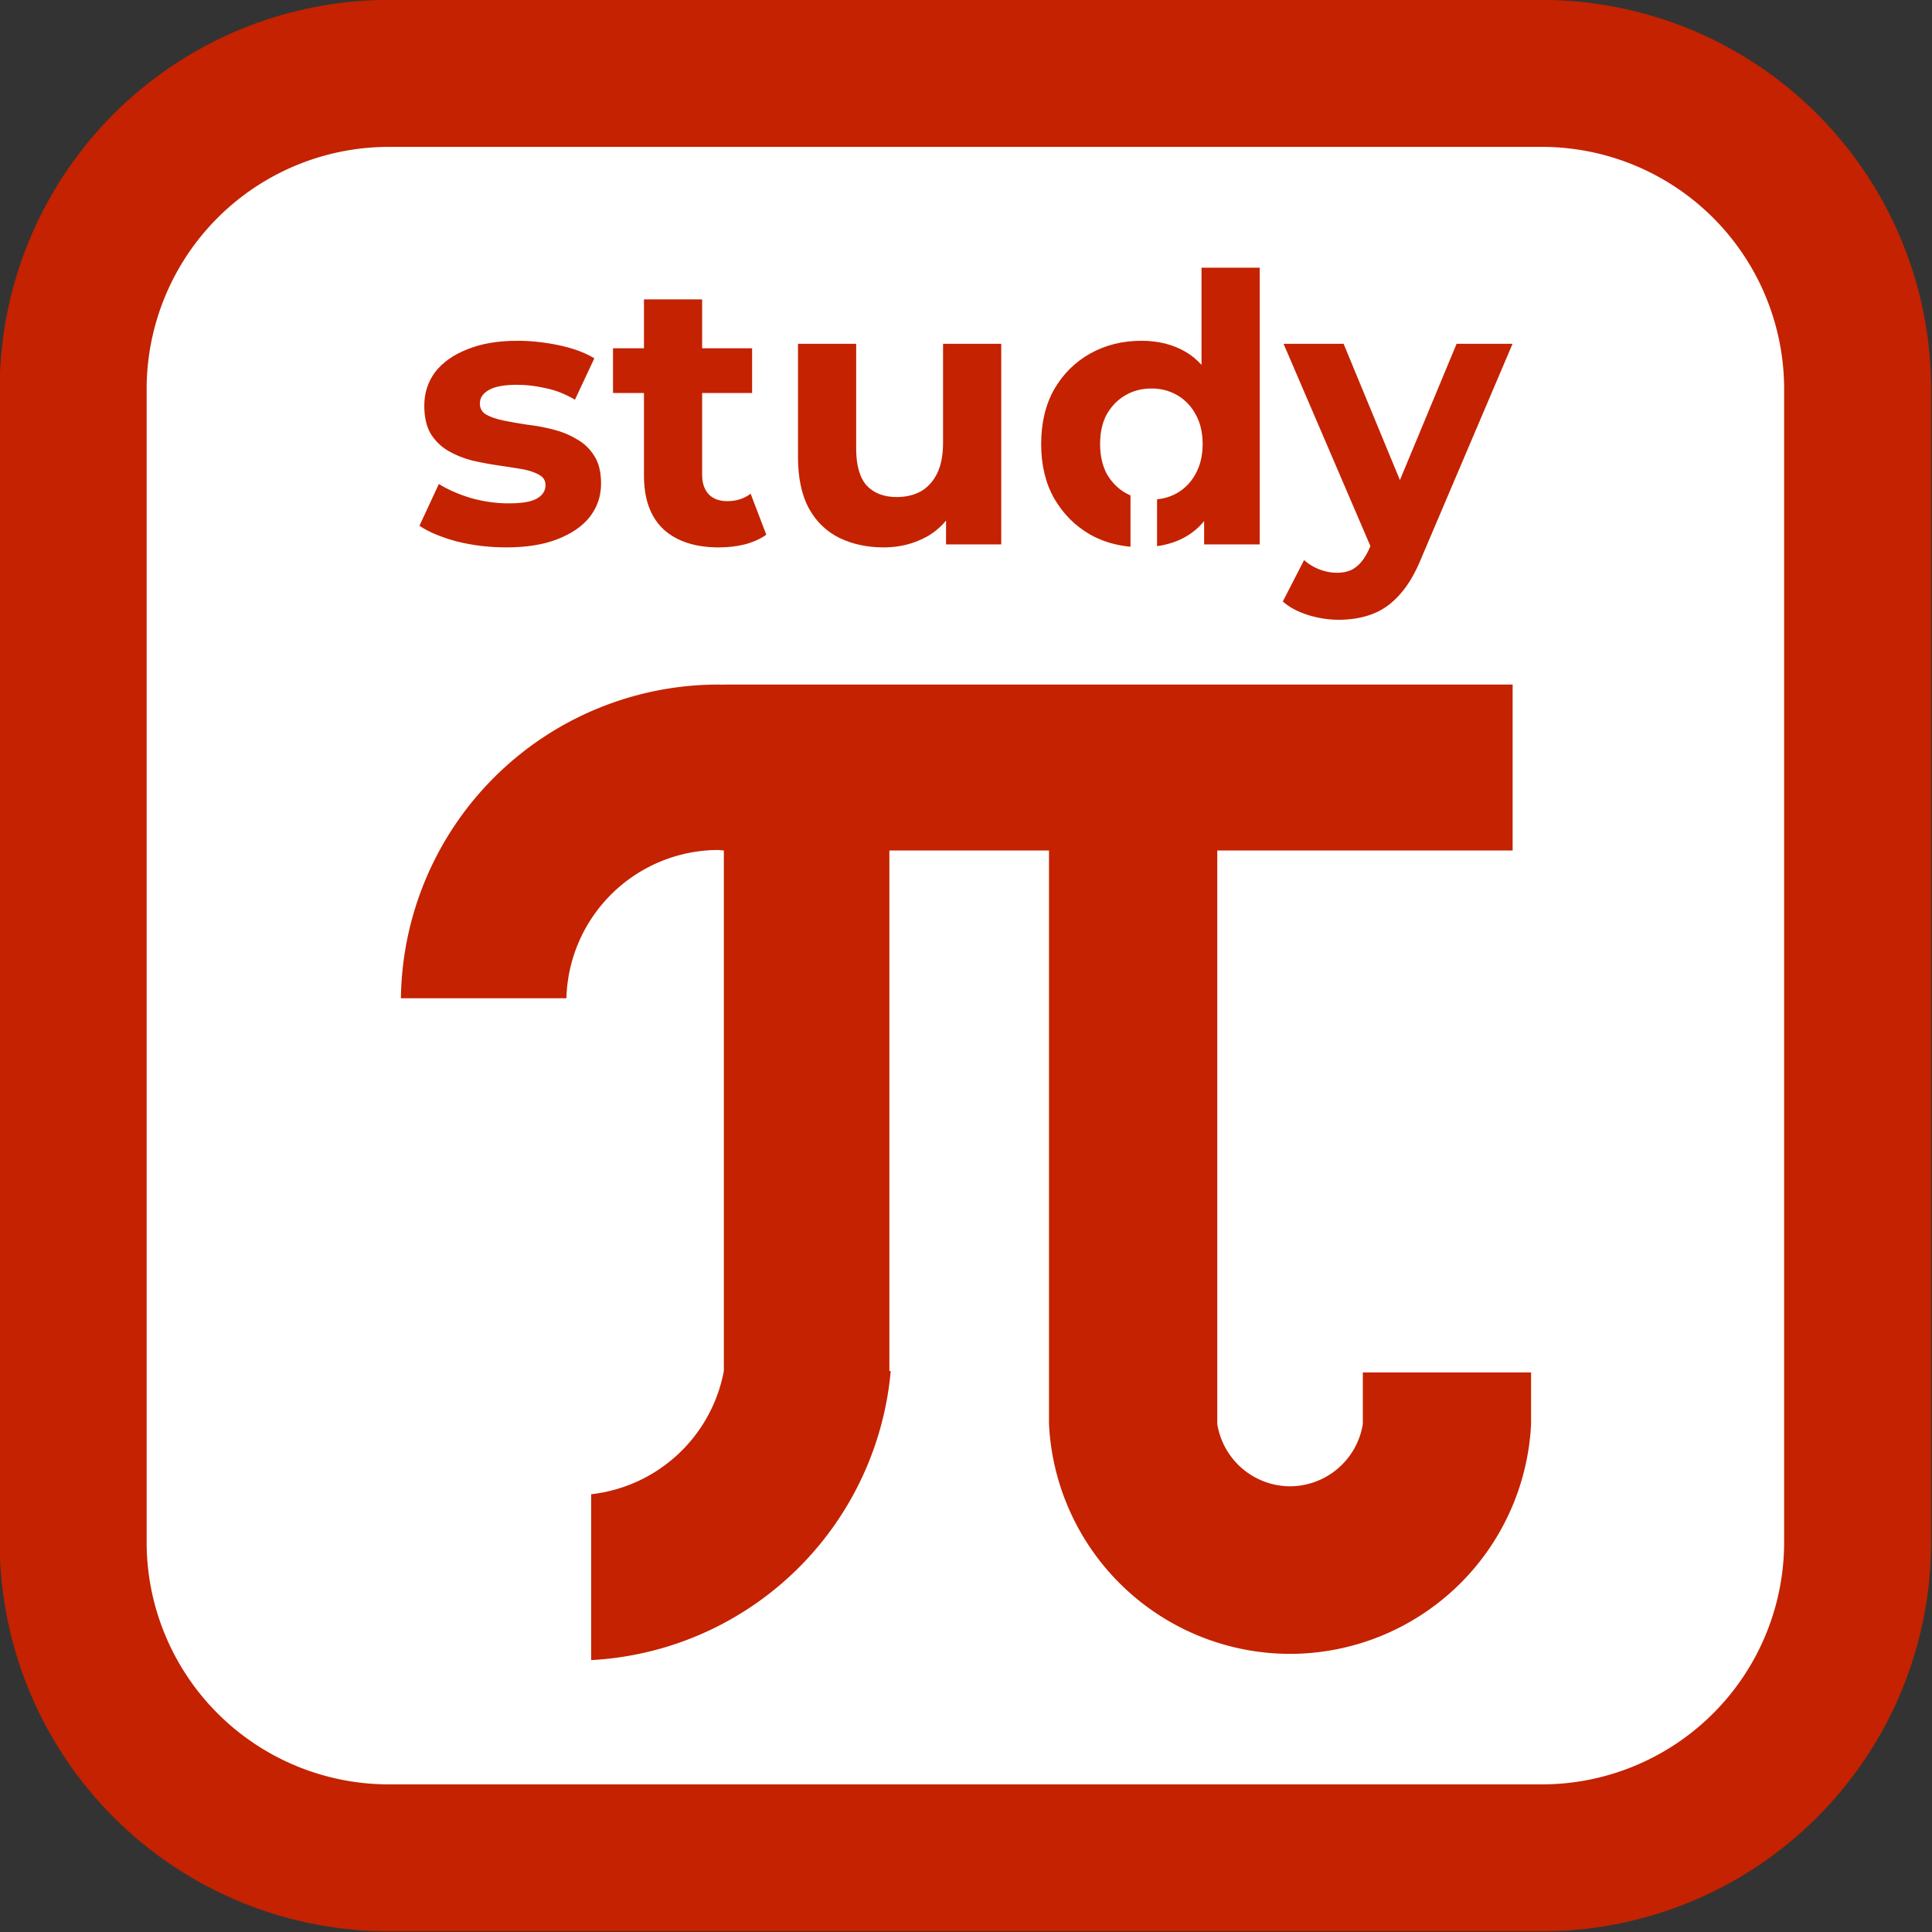
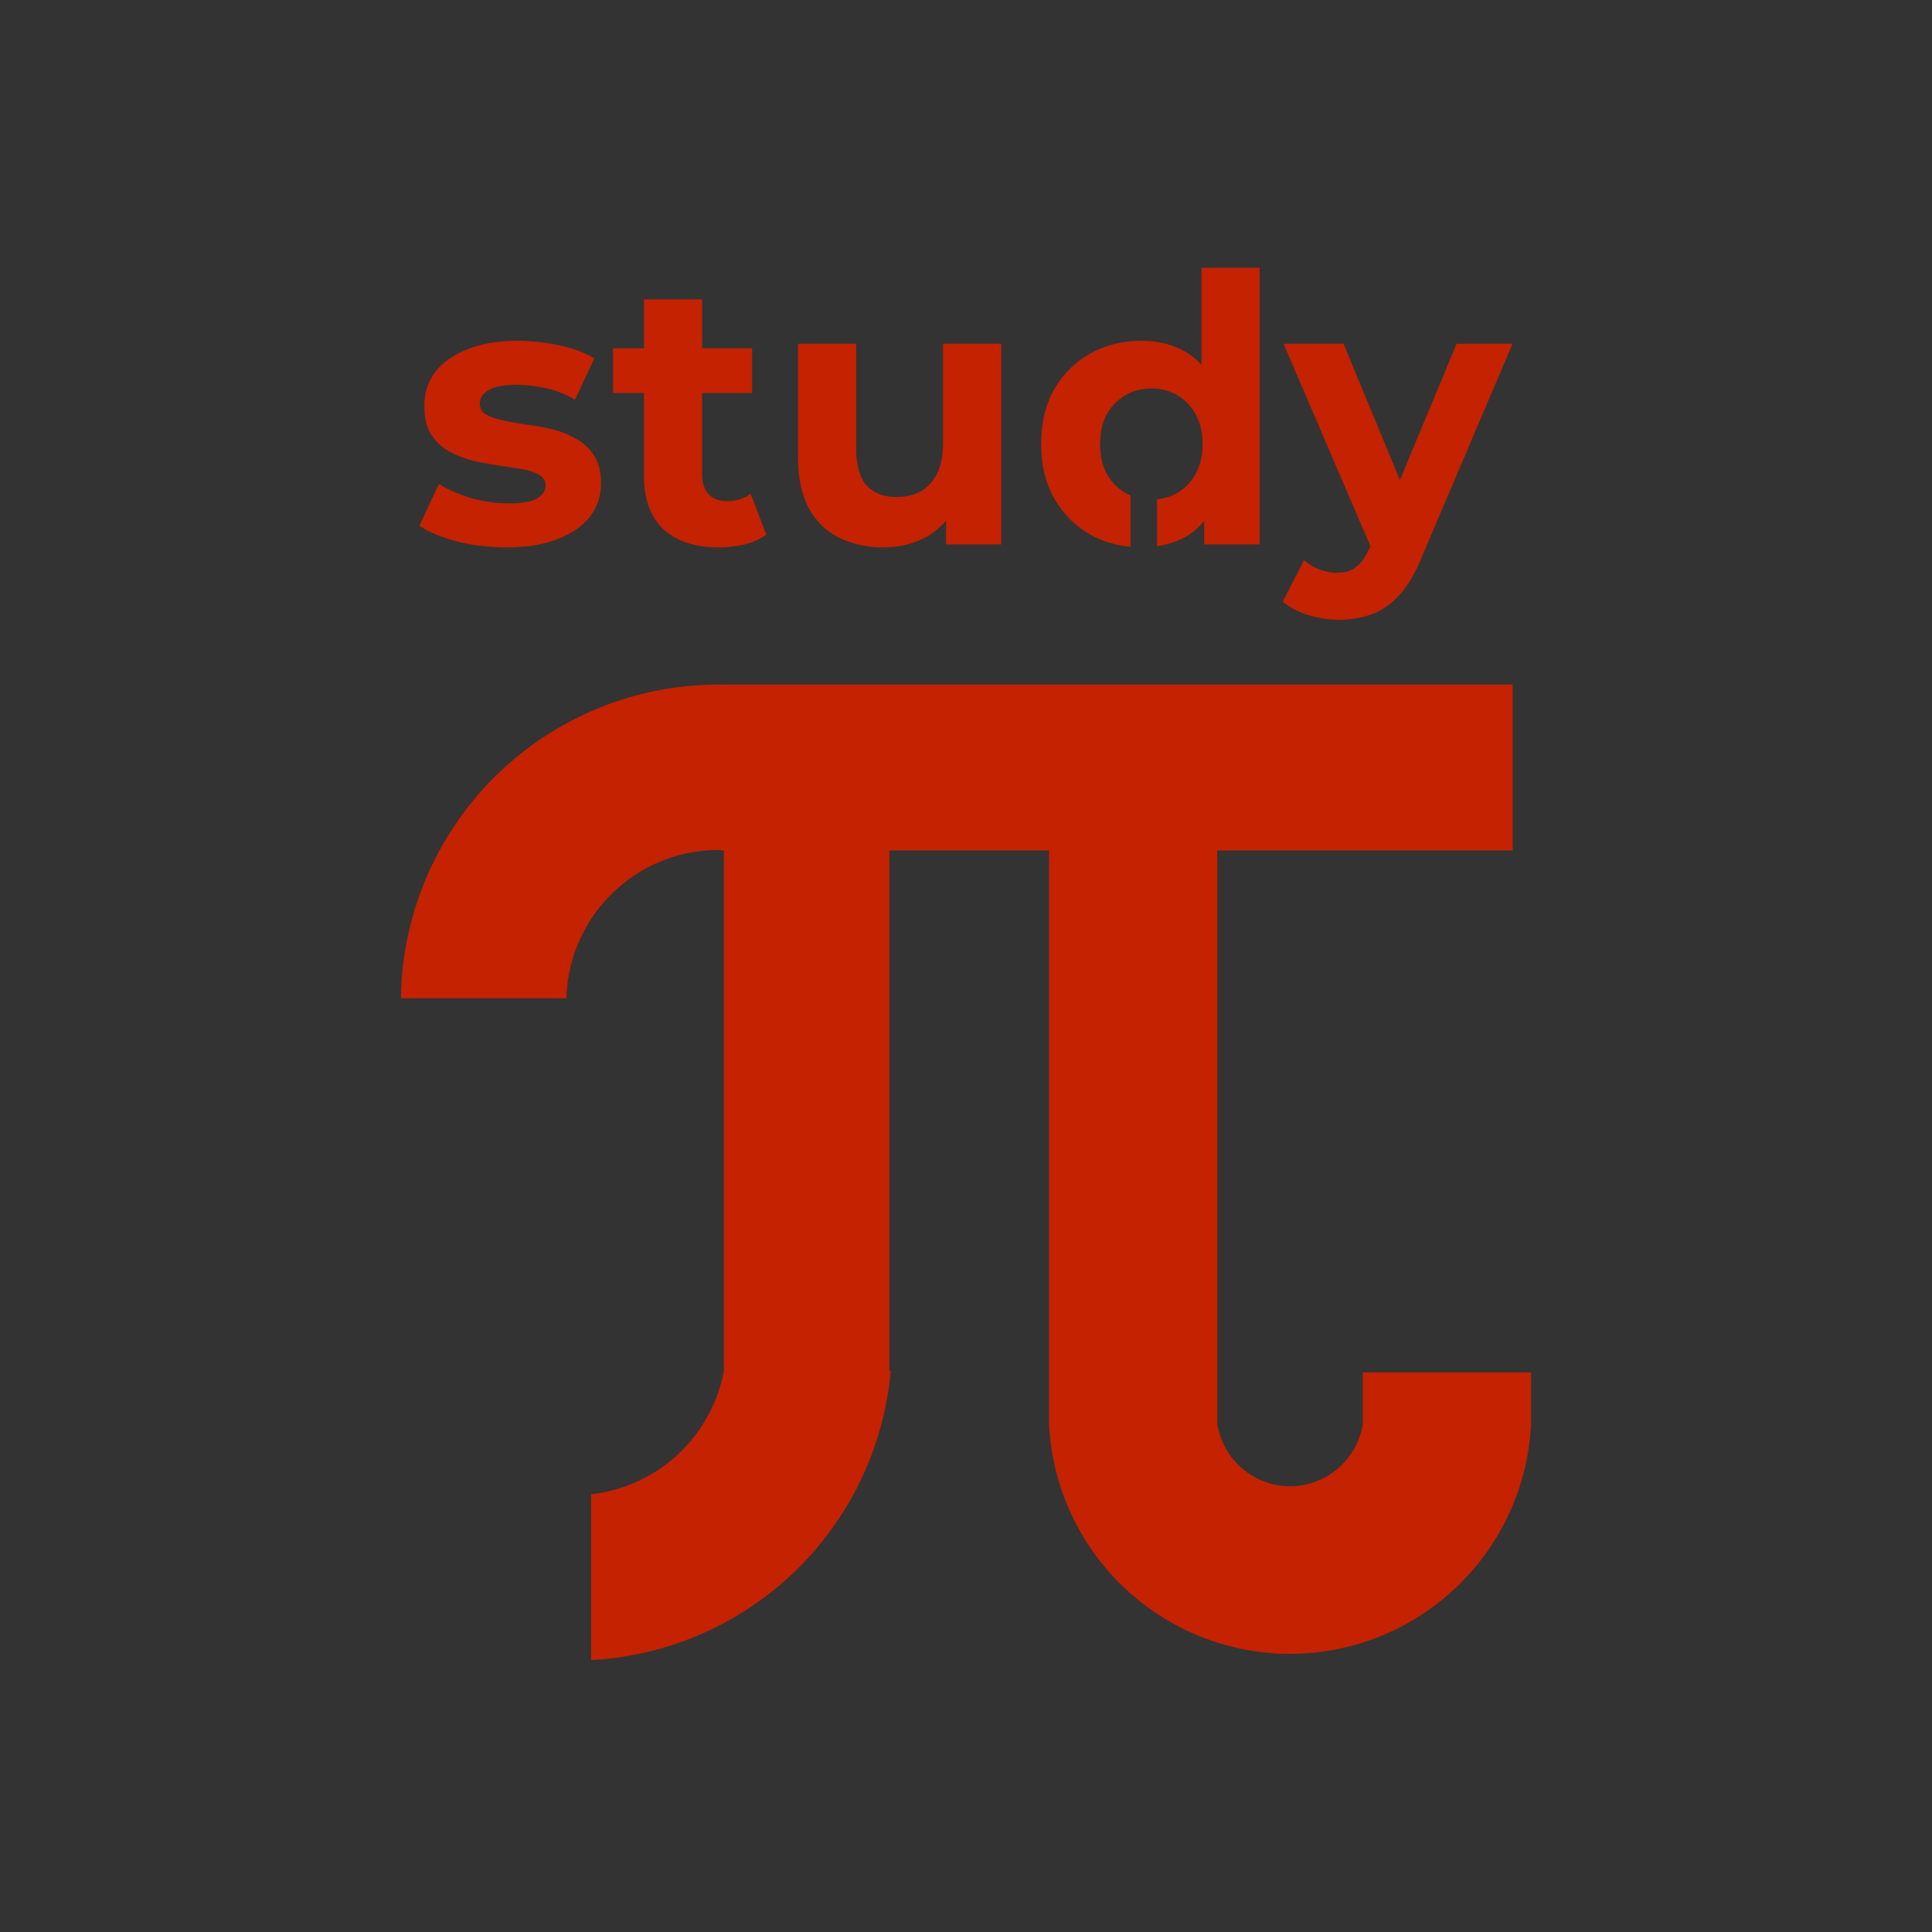
<svg xmlns="http://www.w3.org/2000/svg" xmlns:ns1="http://www.inkscape.org/namespaces/inkscape" xmlns:ns2="http://sodipodi.sourceforge.net/DTD/sodipodi-0.dtd" width="536.391" height="536.391" viewBox="0 0 141.92 141.92" version="1.1" id="svg1" ns1:version="1.4 (1:1.4+202410161351+e7c3feb100)" xml:space="preserve" ns2:docname="pi-ai-logo-design.svg" ns1:export-filename="pi.svg" ns1:export-xdpi="96" ns1:export-ydpi="96">
  <rect x="0" y="0" width="141.92" height="141.92" fill="#333333" stroke="none" />
  <ns2:namedview id="namedview1" pagecolor="#3a3a3a" bordercolor="#000000" borderopacity="0.263" ns1:showpageshadow="2" ns1:pageopacity="0.0" ns1:pagecheckerboard="true" ns1:deskcolor="#3a3a3a" ns1:document-units="px" ns1:export-bgcolor="#ffffff00" showborder="true" labelstyle="default" shape-rendering="auto" ns1:zoom="1.1236369" ns1:cx="12.014557" ns1:cy="294.13416" ns1:window-width="1920" ns1:window-height="946" ns1:window-x="0" ns1:window-y="0" ns1:window-maximized="1" ns1:current-layer="layer1">
    <ns1:page x="0" y="0" width="141.92" height="141.92" id="page2" margin="0" bleed="0" />
  </ns2:namedview>
  <defs id="defs1">
    <ns1:path-effect effect="fillet_chamfer" id="path-effect1" is_visible="true" lpeversion="1" nodesatellites_param="F,0,1,1,0,22.741,0,1 @ F,0,0,1,0,22.741,0,1 @ F,0,1,1,0,22.741,0,1 @ F,0,1,1,0,22.741,0,1" radius="0" unit="px" method="auto" mode="F" chamfer_steps="1" flexible="false" use_knot_distance="true" apply_no_radius="true" apply_with_radius="true" only_selected="false" hide_knots="false" />
  </defs>
  <g ns1:label="Layer 1" ns1:groupmode="layer" id="layer1" transform="translate(-406.65,19.798)">
    <g id="g6" transform="translate(294.101,-33.356)">
-       <path id="rect1" style="fill:#ffffff;fill-opacity:1;stroke:#c42200;stroke-width:10.583;stroke-linecap:round;stroke-linejoin:round;stroke-miterlimit:10;stroke-dasharray:none;stroke-opacity:1" d="m 99.057,21.703 h 83.029 a 22.741,22.741 45 0 1 22.741,22.741 v 83.029 a 22.741,22.741 135 0 1 -22.741,22.741 H 99.057 A 22.741,22.741 45 0 1 76.316,127.473 V 44.444 A 22.741,22.741 135 0 1 99.057,21.703 Z" ns1:path-effect="#path-effect1" ns1:original-d="M 76.31601,21.703083 H 204.82727 V 150.21434 H 76.31601 Z" transform="matrix(1.02,0,0,1.02,40.081,-3.187)" />
      <path id="path15" style="fill:#c42200;fill-opacity:1;stroke:#1abdff;stroke-width:0;stroke-linecap:round;stroke-linejoin:round;stroke-miterlimit:10;stroke-dasharray:none;stroke-opacity:0.585" d="m 165.32,63.844 v 5.2e-4 a 23.34,23.34 0 0 0 -23.321,23.044 h 12.157 a 11.189,11.189 0 0 1 11.163,-10.893 11.189,11.189 0 0 1 0.402,0.04 v 38.233 a 11.189,11.189 0 0 1 -9.747,9.052 v 12.184 a 23.34,23.34 0 0 0 22.005,-21.236 h -0.099 V 76.035 h 11.726 v 42.128 a 17.748,17.748 0 0 0 17.686,16.884 17.748,17.748 0 0 0 17.726,-16.884 v -3.788 h -12.359 v 3.788 a 5.439,5.439 0 0 1 -5.367,4.575 5.439,5.439 0 0 1 -5.325,-4.575 V 76.035 h 21.696 v -12.191 h -57.941 v 0.01 a 23.34,23.34 0 0 0 -0.402,-0.01 z" />
      <path id="text3" style="font-weight:bold;font-size:42.667px;font-family:Montserrat;-inkscape-font-specification:'Montserrat, Bold';white-space:pre;fill:#c42200;fill-opacity:1;stroke:#0a0fff;stroke-width:0;stroke-linecap:round;stroke-miterlimit:10;stroke-opacity:0.542" d="m 200.809,33.222 v 7.138 c -0.341,-0.374 -0.72,-0.694 -1.15,-0.947 -0.931,-0.548 -2.018,-0.822 -3.26,-0.822 -1.388,0 -2.639,0.31 -3.753,0.931 -1.114,0.621 -2,1.497 -2.657,2.63 -0.639,1.132 -0.959,2.475 -0.959,4.027 0,1.534 0.319,2.867 0.959,4 0.657,1.132 1.543,2.018 2.657,2.657 0.893,0.498 1.878,0.786 2.947,0.885 v -3.77 c -0.127,-0.055 -0.252,-0.113 -0.372,-0.183 -0.566,-0.329 -1.022,-0.795 -1.369,-1.397 -0.329,-0.621 -0.493,-1.351 -0.493,-2.192 0,-0.858 0.164,-1.589 0.493,-2.192 0.347,-0.603 0.803,-1.068 1.369,-1.397 0.566,-0.329 1.205,-0.494 1.918,-0.494 0.694,0 1.324,0.165 1.89,0.494 0.566,0.329 1.014,0.794 1.343,1.397 0.347,0.603 0.52,1.333 0.52,2.192 0,0.84 -0.173,1.571 -0.52,2.192 -0.329,0.603 -0.776,1.069 -1.343,1.397 -0.454,0.263 -0.95,0.416 -1.486,0.469 v 3.442 c 0.813,-0.117 1.541,-0.355 2.171,-0.733 0.492,-0.289 0.918,-0.662 1.287,-1.109 v 1.712 h 4.082 v -20.327 z m -40.956,2.329 v 3.589 h -2.274 v 3.288 h 2.274 v 6.054 c 0,1.753 0.484,3.077 1.452,3.972 0.968,0.877 2.32,1.315 4.055,1.315 0.657,0 1.288,-0.073 1.89,-0.219 0.621,-0.164 1.151,-0.402 1.589,-0.713 l -1.151,-3.013 c -0.475,0.365 -1.05,0.548 -1.726,0.548 -0.566,0 -1.013,-0.164 -1.342,-0.493 -0.329,-0.347 -0.494,-0.831 -0.494,-1.452 v -5.999 h 3.671 v -3.288 h -3.671 v -3.589 z m -9.314,3.041 c -1.425,0 -2.648,0.21 -3.671,0.63 -1.023,0.402 -1.808,0.959 -2.356,1.671 -0.53,0.712 -0.795,1.534 -0.795,2.465 0,0.84 0.155,1.525 0.466,2.055 0.329,0.53 0.758,0.95 1.288,1.26 0.53,0.31 1.114,0.548 1.753,0.712 0.639,0.146 1.269,0.265 1.89,0.356 0.639,0.091 1.223,0.183 1.753,0.274 0.53,0.091 0.95,0.228 1.26,0.411 0.329,0.164 0.493,0.42 0.493,0.767 0,0.42 -0.21,0.749 -0.63,0.986 -0.402,0.237 -1.096,0.356 -2.082,0.356 -0.895,0 -1.808,-0.128 -2.739,-0.383 -0.913,-0.274 -1.708,-0.621 -2.383,-1.041 l -1.425,3.068 c 0.676,0.457 1.589,0.84 2.739,1.151 1.169,0.292 2.384,0.438 3.644,0.438 1.479,0 2.731,-0.201 3.753,-0.603 1.041,-0.402 1.835,-0.95 2.383,-1.644 0.548,-0.712 0.822,-1.525 0.822,-2.438 0,-0.84 -0.164,-1.516 -0.493,-2.027 -0.329,-0.53 -0.758,-0.941 -1.288,-1.233 -0.511,-0.31 -1.086,-0.548 -1.725,-0.712 -0.639,-0.164 -1.278,-0.283 -1.918,-0.356 -0.621,-0.091 -1.196,-0.192 -1.726,-0.301 -0.53,-0.11 -0.959,-0.256 -1.288,-0.439 -0.31,-0.183 -0.466,-0.456 -0.466,-0.822 0,-0.402 0.219,-0.73 0.657,-0.986 0.438,-0.256 1.132,-0.384 2.082,-0.384 0.676,0 1.37,0.082 2.082,0.246 0.731,0.146 1.452,0.43 2.164,0.85 l 1.425,-3.041 c -0.694,-0.42 -1.561,-0.739 -2.602,-0.959 -1.041,-0.219 -2.064,-0.329 -3.069,-0.329 z m 20.629,0.219 v 8.328 c 0,1.516 0.265,2.767 0.794,3.753 0.53,0.968 1.269,1.689 2.219,2.164 0.968,0.475 2.063,0.713 3.287,0.713 1.132,0 2.174,-0.256 3.123,-0.767 0.57,-0.312 1.047,-0.719 1.452,-1.202 v 1.75 h 4.054 v -14.739 h -4.274 v 7.287 c 0,0.895 -0.146,1.644 -0.438,2.246 -0.292,0.584 -0.694,1.023 -1.205,1.315 -0.511,0.274 -1.096,0.411 -1.753,0.411 -0.95,0 -1.689,-0.283 -2.219,-0.849 -0.511,-0.584 -0.767,-1.489 -0.767,-2.712 v -7.698 z m 35.668,0 6.38,14.862 -0.052,0.124 c -0.292,0.657 -0.621,1.123 -0.987,1.397 -0.347,0.292 -0.822,0.439 -1.424,0.439 -0.42,0 -0.849,-0.082 -1.288,-0.246 -0.42,-0.164 -0.795,-0.393 -1.123,-0.685 l -1.561,3.041 c 0.475,0.42 1.087,0.749 1.836,0.986 0.749,0.237 1.507,0.356 2.274,0.356 0.895,0 1.708,-0.137 2.438,-0.411 0.749,-0.274 1.425,-0.749 2.027,-1.425 0.621,-0.676 1.168,-1.607 1.643,-2.794 l 6.657,-15.642 h -4.109 l -4.164,10.01 -4.137,-10.01 z" />
    </g>
  </g>
</svg>